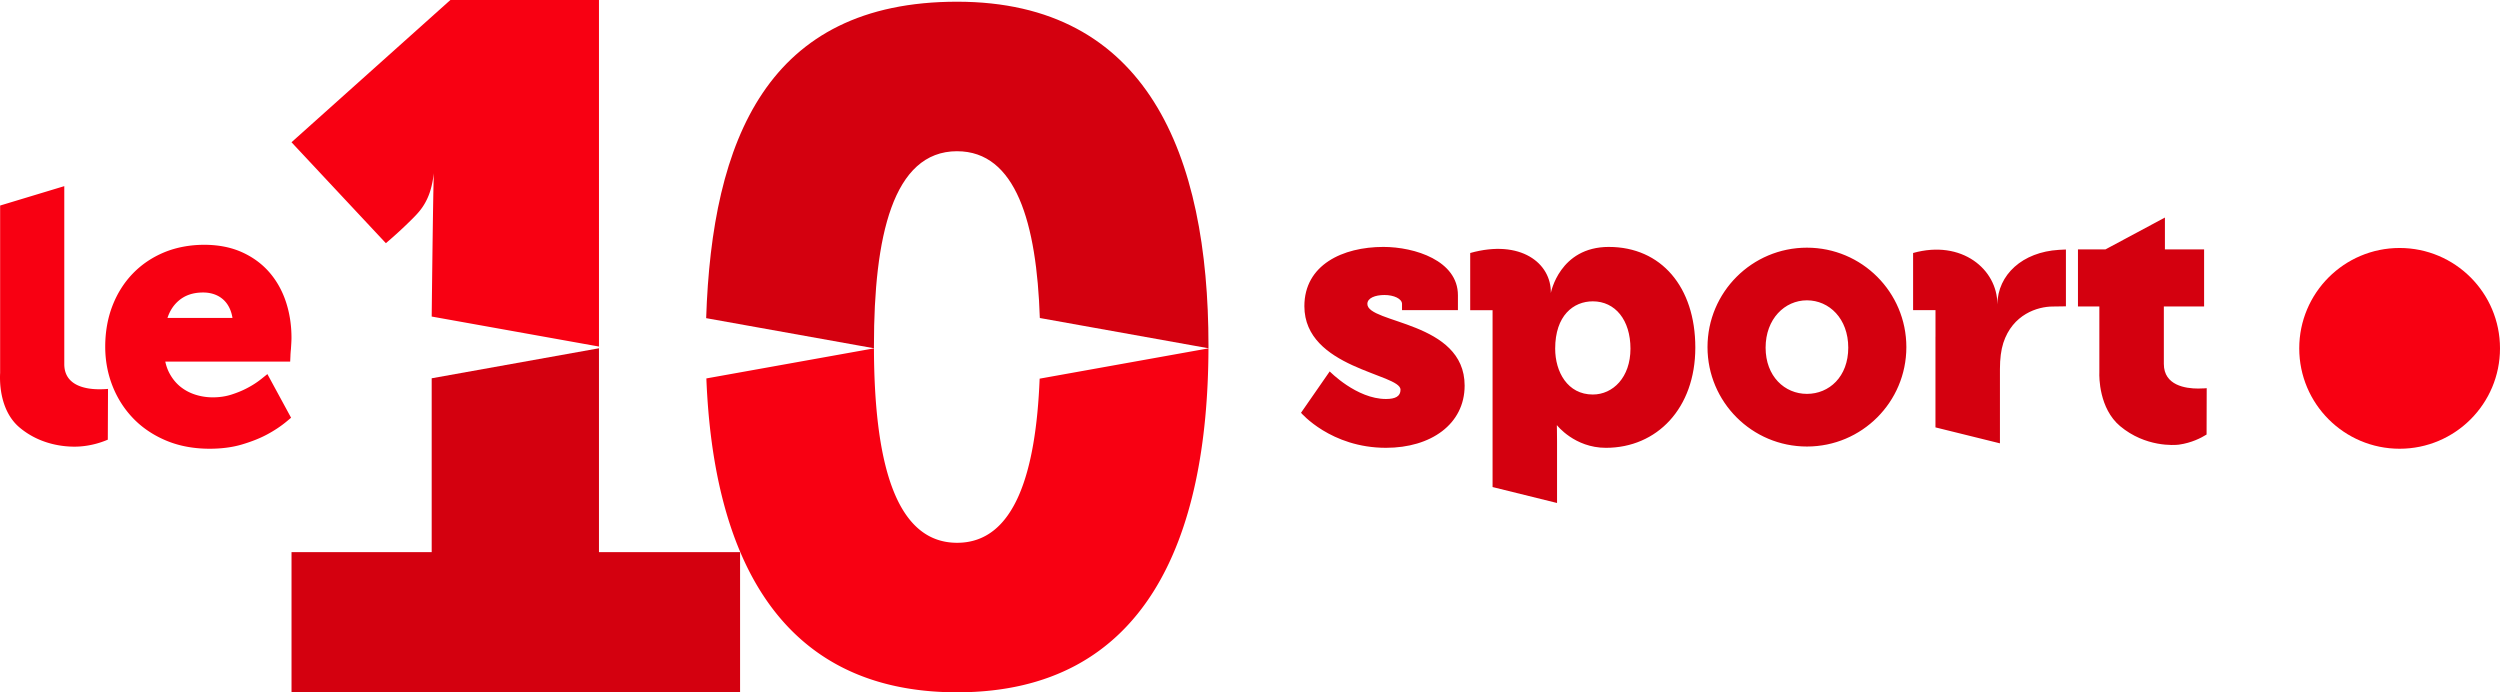
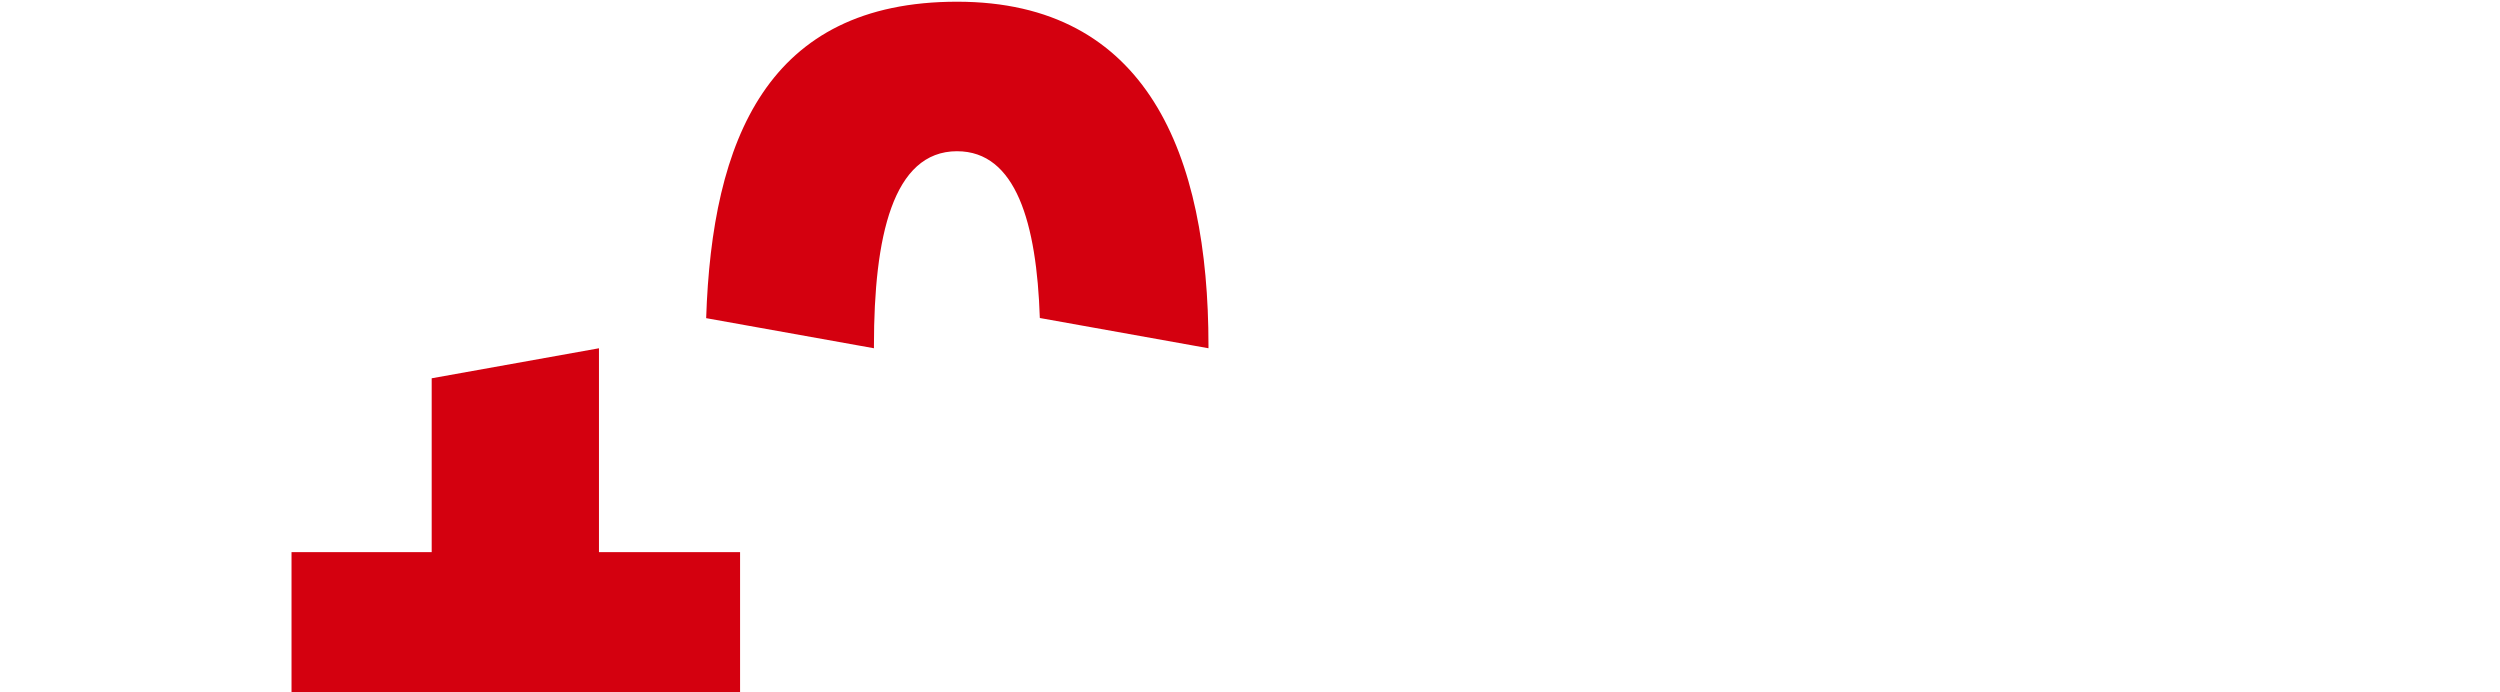
<svg xmlns="http://www.w3.org/2000/svg" id="Calque_1" data-name="Calque 1" viewBox="0 0 2497.05 691.49">
  <defs>
    <style>.cls-1{fill:#f80012}.cls-2{fill:#d4000f}</style>
  </defs>
-   <path class="cls-1" d="M705.53 377.98c6.92 175.95 71.91 313.51 250.44 313.51 188.57 0 250.48-153.46 251.07-343.54l-168.62 30.26c-3.71 93.35-24.68 163.94-82.44 163.94-63.86 0-82.75-86.27-83.06-194.2l-167.38 30.03zM411.55 218.89c5.28-5.27 9.5-9.77 13.31-16.7a62.21 62.21 0 0 0 5.73-14.49c1.9-7.09 2.74-14.67 2.78-14.66v.02c-.75 10.38-2.19 143.11-2.19 143.11l167.08 29.97V0H449.85l-158.7 142.09 94.27 100.81a441.055 441.055 0 0 0 26.13-24.01zM290.09 355.21c.11-2.31.27-4.47.49-6.41l.38-6.1c.12-2.15.18-3.87.18-5.26 0-12.73-1.87-24.83-5.56-35.96-3.74-11.29-9.36-21.27-16.69-29.67-7.39-8.46-16.64-15.2-27.51-20.04-10.84-4.82-23.43-7.27-37.41-7.27s-27.77 2.51-39.78 7.46c-12.04 4.97-22.6 12.06-31.37 21.09-8.76 9.02-15.66 19.89-20.48 32.33-4.8 12.38-7.24 26.16-7.24 40.97 0 13.66 2.44 26.8 7.25 39.07 4.83 12.32 11.83 23.27 20.81 32.56 9 9.31 20.08 16.76 32.93 22.13 12.83 5.37 27.4 8.09 43.31 8.09 11.96 0 22.86-1.44 32.37-4.28 9.32-2.78 17.46-5.99 24.18-9.54 7.7-4.04 14.72-8.7 20.87-13.86l3.92-3.29-23.66-43.58-5.84 4.68c-4.32 3.46-9.15 6.59-14.43 9.33-4.42 2.37-9.69 4.55-15.64 6.46-5.7 1.83-11.97 2.76-18.62 2.76-6.07 0-12-.93-17.64-2.75-5.53-1.79-10.52-4.48-14.85-7.99-4.28-3.48-7.9-7.92-10.75-13.22-1.89-3.5-3.3-7.43-4.21-11.74h124.73l.28-5.97zm-122.82-37.66c2.31-6.98 5.9-12.55 10.86-16.91 6.51-5.72 14.62-8.49 24.79-8.49 4.23 0 8.18.69 11.76 2.04 3.52 1.34 6.53 3.25 9.19 5.86 2.62 2.58 4.73 5.85 6.26 9.72.92 2.34 1.62 4.94 2.08 7.78h-64.94zM.13 205.3l64.08-19.37v177.81c0 22.03 22.41 25.07 34.94 25.07 5.32 0 8.74-.38 8.74-.38l-.21 50.72c-6.21 2.64-15.87 5.95-28 6.8-9.1.64-36.71.65-60.01-18.85C-1.84 409.1-.1 376.85.13 372.48V205.29z" />
  <g>
    <path class="cls-2" d="M598.26 551.49V347.86l-167.08 29.98v173.65h-140v140H739.2v-140H598.26zM873.17 347.9l-.27-.05v.1l.27-.05zM955.97 151.06c58.83 0 79.49 71.65 82.63 166.57l168.44 30.22c0-.88.01-1.76.01-2.65 0-191.35-61.6-343.49-251.08-343.49S711.14 139.52 705.33 317.78l167.58 30.06v-2.65c0-108.27 18.67-194.15 83.07-194.15z" />
  </g>
  <g>
-     <path class="cls-2" d="M1328.14 370.97s26.8 27.55 56.21 27.55c9.31 0 14.52-2.61 14.52-9.31 0-16.01-96.04-21.22-96.04-83.39 0-41.32 38.34-59.19 78.92-59.19 31.27 0 74.45 13.66 74.45 48.28v14.89h-55.84v-6.21c0-5.21-8.19-8.93-17.5-8.93s-17.12 2.98-17.12 8.93c0 19.73 97.16 17.12 97.16 81.53 0 38.71-33.88 62.17-78.55 62.17-55.1 0-84.88-34.99-84.88-34.99l28.66-41.32zM1804.8 247.38c-54.85 0-99.31 44.46-99.31 99.31S1749.95 446 1804.8 446s99.31-44.46 99.31-99.31-44.46-99.31-99.31-99.31zm0 146.03c-22.23 0-41.28-17.5-41.28-46.16s19.05-47.28 41.28-47.28 41.28 18.24 41.28 47.28-19.05 46.16-41.28 46.16zM1606.95 246.63c-49.33 0-57.95 46.03-57.95 46.03.58-29.78-30.22-54.05-80.53-39.96v57.11h22.34v176.66l64.4 15.93v-61.21c0-9.68-.21-16.38-.21-16.38h.21s17.5 22.48 48.77 22.48c51 0 89.34-39.46 89.34-100.14s-34.25-100.51-86.37-100.51zm-16.01 147.42c-25.31 0-37.6-22.71-37.6-45.79 0-33.13 18.24-47.28 37.6-47.28 22.34 0 37.6 18.61 37.6 47.28s-17.5 45.79-37.6 45.79zM2056.47 249.56c-36.3 2.15-61.09 24.72-61.49 54.57v-.45c0-34.46-35.37-64.62-84.14-50.99v57.11h22.37v26.6h-.03v90.48l64.4 15.93v-74.17c0-10.42 1.12-18.98 3.35-26.06 9.31-28.66 34.24-36.42 49.51-36.42 13.03-.24 13.04-.19 13.04-.19v-56.76s-2.55.08-7 .35zM2096.89 306.08h-21.38v-56.96h27.44l59.41-31.83v31.83h39.14v56.96h-40.21v57.44c0 21.59 21.96 24.57 34.25 24.57 5.21 0 8.56-.37 8.56-.37l-.12 46.3c-5.61 3.48-15.05 8.33-27.54 10.09-4.54.64-33.58 2.65-58.82-18.48-21.07-17.65-20.96-49.25-20.74-53.54v-66z" />
-   </g>
-   <circle class="cls-1" cx="2396.79" cy="347.95" r="100.26" />
+     </g>
</svg>